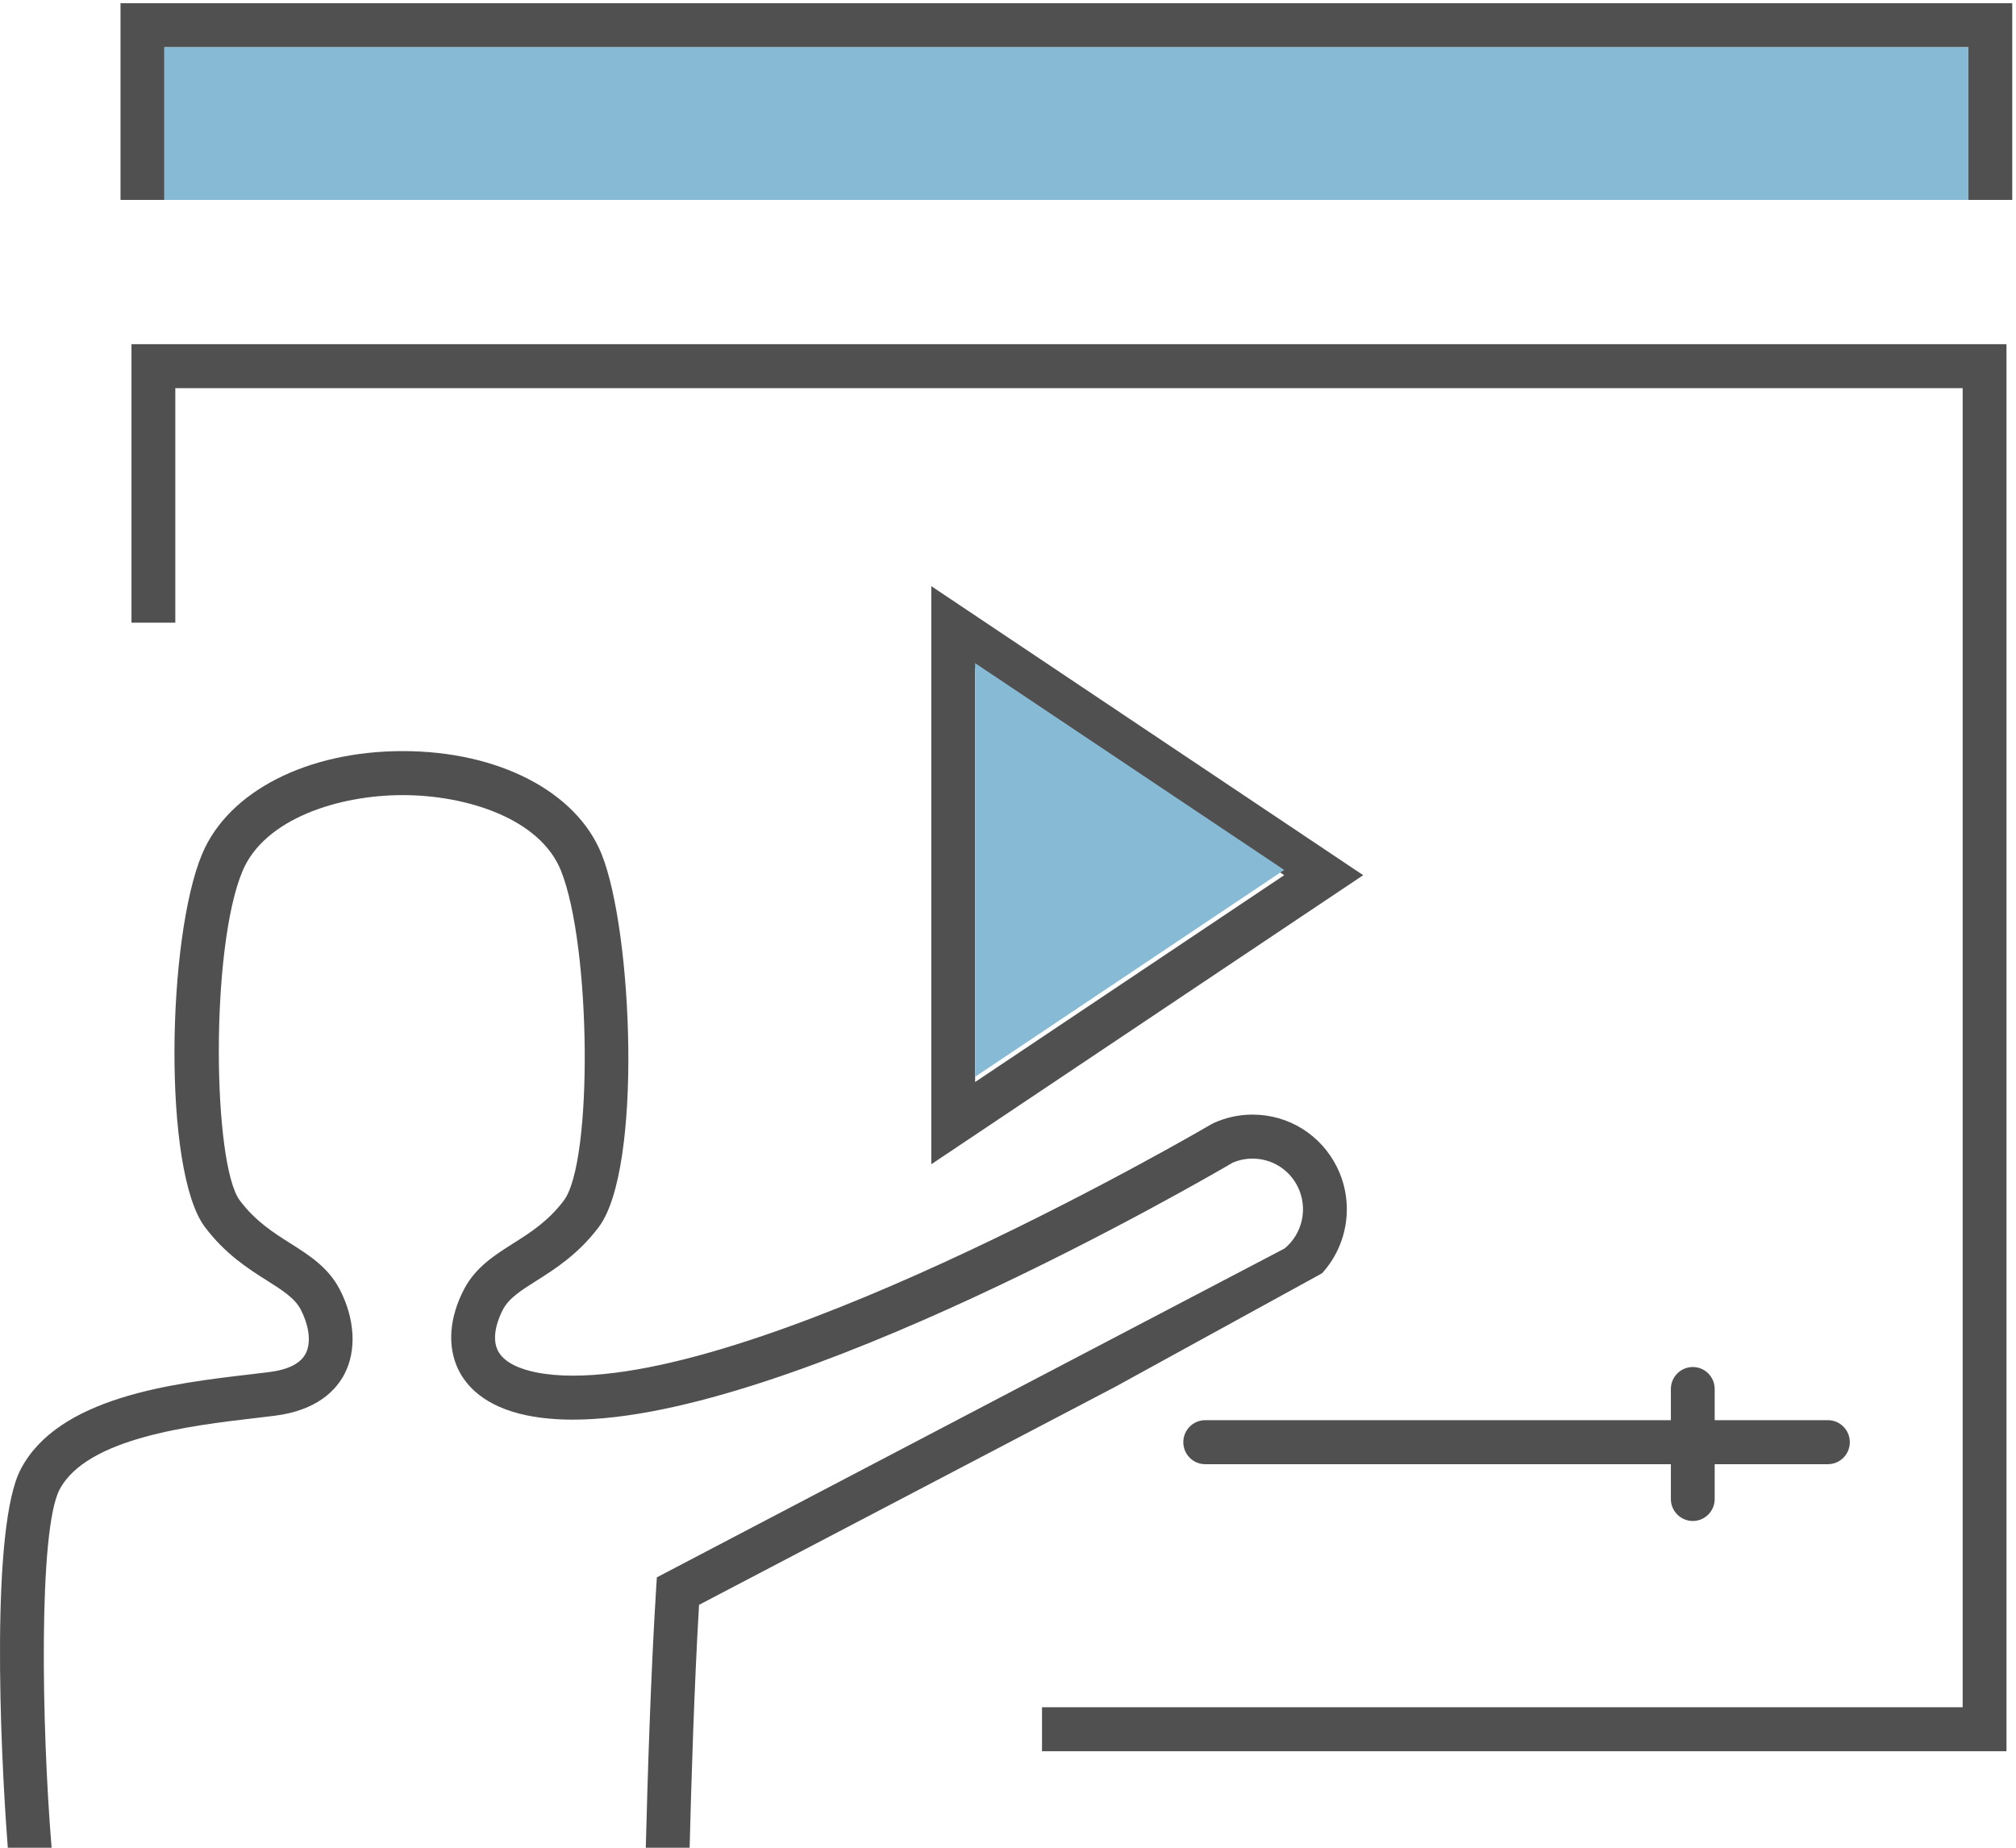
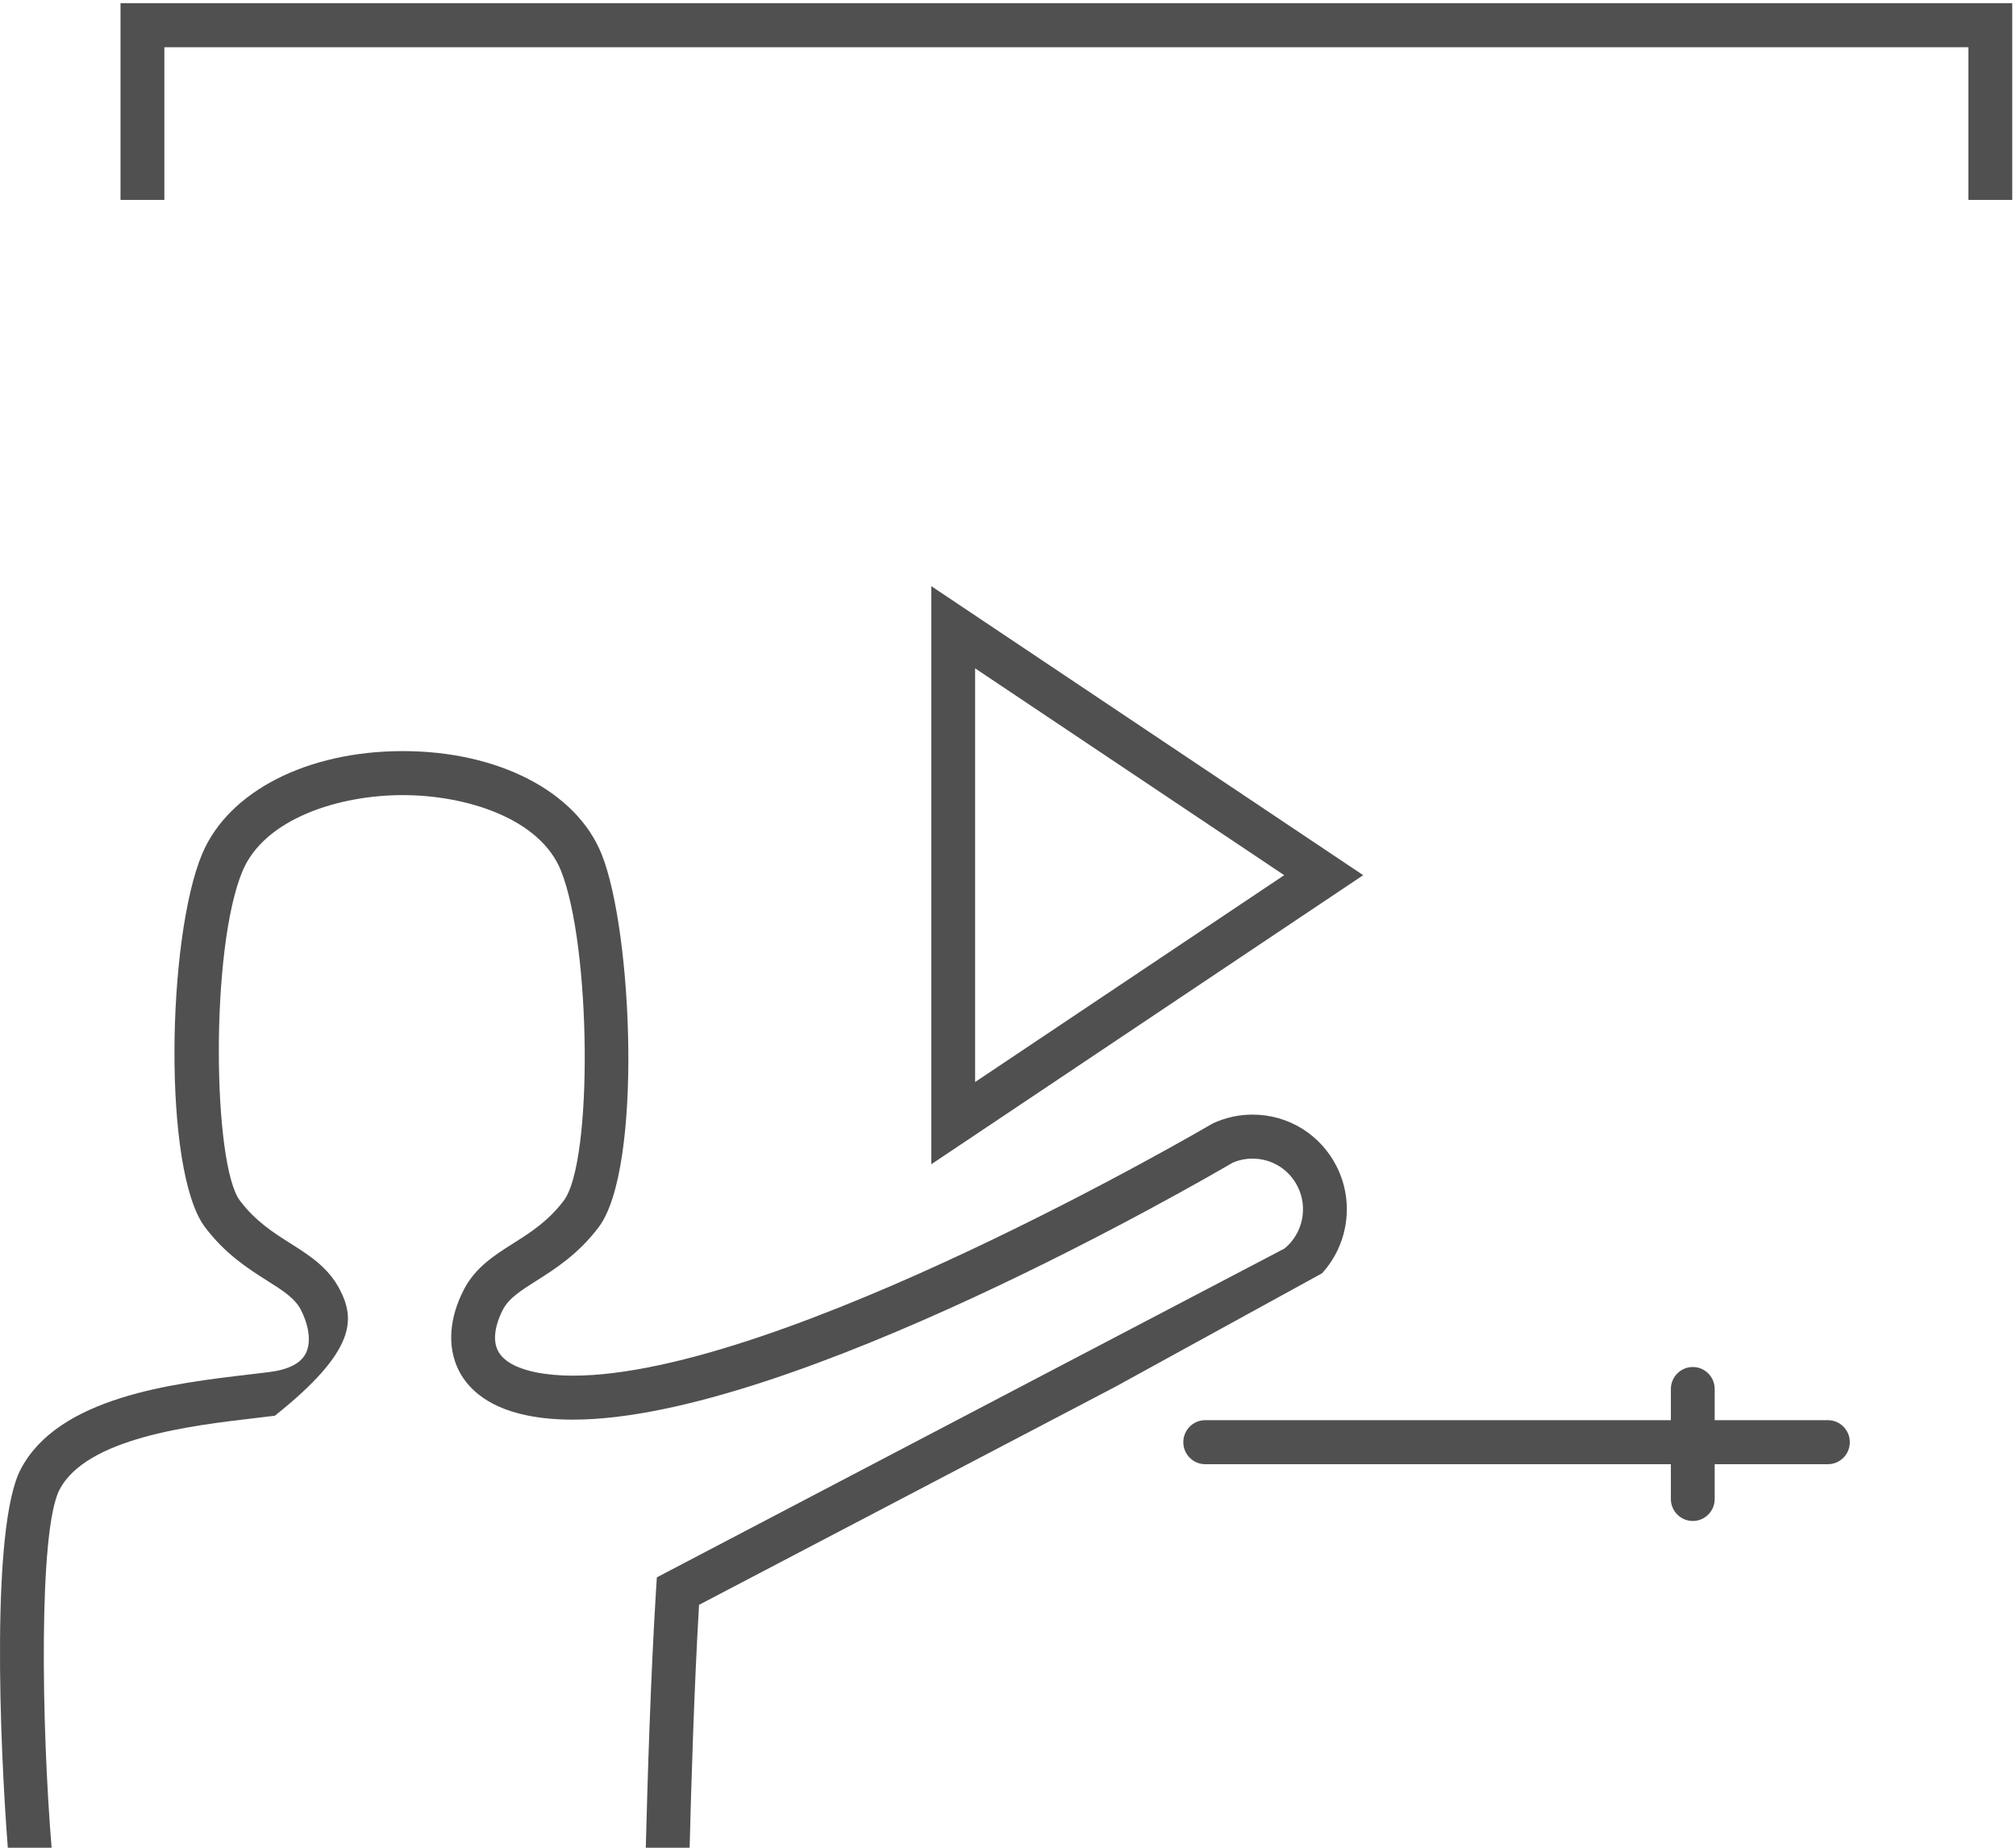
<svg xmlns="http://www.w3.org/2000/svg" width="72px" height="66px" viewBox="0 0 72 66" version="1.1">
  <title>businesstraining</title>
  <desc>Created with Sketch.</desc>
  <defs />
  <g id="Page-1" stroke="none" stroke-width="1" fill="none" fill-rule="evenodd">
    <g id="QM-LP-Improvement-Tin-Can-API-Quiz-Software" transform="translate(-1088, -3850)" fill-rule="nonzero">
      <g id="businesstraining" transform="translate(1088, 3850)">
        <path d="M34.826,23.873 L45.864,31.261 L34.826,38.649 L34.826,23.873 Z M33.261,20.937 L33.261,41.586 L48.686,31.261 L33.261,20.937 Z" id="Fill-167" fill="#505050" />
-         <polyline id="Fill-168" fill="#505050" points="4.696 22.242 6.261 22.242 6.261 13.865 70.095 13.865 70.095 60.982 37.215 60.982 37.215 62.553 71.66 62.553 71.66 12.294 4.696 12.294 4.696 22.242" />
        <polyline id="Fill-169" fill="#505050" points="4.304 7.141 5.87 7.141 5.87 1.687 70.301 1.687 70.301 7.141 71.866 7.141 71.866 0.115 4.304 0.115 4.304 7.141" />
        <path d="M60.457,48.829 C60.025,48.829 59.674,49.181 59.674,49.615 L59.674,50.728 L43.043,50.728 C42.611,50.728 42.261,51.08 42.261,51.514 C42.261,51.948 42.611,52.3 43.043,52.3 L59.674,52.3 L59.674,53.544 C59.674,53.977 60.025,54.329 60.457,54.329 C60.889,54.329 61.239,53.977 61.239,53.544 L61.239,52.3 L65.283,52.3 C65.715,52.3 66.065,51.948 66.065,51.514 C66.065,51.08 65.715,50.728 65.283,50.728 L61.239,50.728 L61.239,49.615 C61.239,49.181 60.889,48.829 60.457,48.829" id="Fill-170" fill="#505050" />
-         <path d="M42.679,47.972 L47.215,45.482 C48.145,44.465 48.378,42.952 47.746,41.683 C47.172,40.53 46.017,39.813 44.732,39.813 C44.251,39.813 43.784,39.915 43.344,40.115 L43.271,40.153 C43.118,40.242 27.914,49.137 20.465,49.138 C20.465,49.138 20.464,49.138 20.464,49.138 C19.975,49.138 19.529,49.097 19.14,49.019 C18.64,48.917 17.998,48.698 17.774,48.229 C17.53,47.715 17.822,47.047 17.959,46.783 C18.173,46.37 18.608,46.095 19.159,45.747 C19.823,45.326 20.651,44.803 21.383,43.832 C22.949,41.757 22.6,33.28 21.485,30.507 C20.587,28.273 17.799,26.829 14.383,26.829 C10.973,26.829 8.162,28.268 7.223,30.495 C5.961,33.487 5.807,41.828 7.32,43.832 C8.052,44.803 8.88,45.326 9.545,45.747 C10.095,46.095 10.53,46.37 10.744,46.783 C10.983,47.243 11.153,47.896 10.916,48.351 C10.733,48.702 10.297,48.923 9.619,49.009 C9.399,49.037 9.16,49.065 8.907,49.095 C6.189,49.414 2.081,49.896 0.736,52.488 C-0.325,54.532 -0.01,62.256 0.279,66 L1.843,66 C1.486,61.701 1.369,54.671 2.124,53.214 C3.086,51.36 6.843,50.919 9.089,50.656 C9.347,50.626 9.591,50.597 9.816,50.569 C11.33,50.376 12.004,49.653 12.302,49.08 C12.742,48.239 12.678,47.109 12.133,46.057 C11.723,45.267 11.039,44.835 10.379,44.417 C9.764,44.028 9.127,43.626 8.567,42.883 C7.599,41.6 7.498,33.872 8.664,31.108 C9.453,29.238 12.105,28.401 14.383,28.401 C16.657,28.401 19.285,29.234 20.033,31.096 C21.115,33.786 21.182,41.497 20.136,42.883 C19.576,43.626 18.939,44.028 18.324,44.417 C17.664,44.835 16.981,45.267 16.57,46.057 C16.045,47.071 15.971,48.083 16.362,48.906 C16.639,49.488 17.292,50.247 18.83,50.559 C19.321,50.659 19.871,50.709 20.464,50.709 C20.464,50.709 20.465,50.709 20.465,50.709 C28.216,50.708 42.969,42.149 44.024,41.531 C44.249,41.434 44.488,41.385 44.732,41.385 C45.42,41.385 46.039,41.768 46.346,42.386 C46.723,43.143 46.525,44.061 45.878,44.595 L39.432,47.972 L38.971,48.214 L38.698,48.356 L23.459,56.342 L23.431,56.784 C23.241,59.807 23.124,63.626 23.064,66 L24.63,66 C24.686,63.751 24.794,60.23 24.966,57.324 L39.816,49.544 L42.679,47.972" id="Fill-171" fill="#505050" />
-         <polyline id="Fill-172" fill="#87BAD5" points="34.826 23.687 34.826 38.463 45.864 31.074 34.826 23.687" />
-         <polygon id="Fill-173" fill="#87BAD5" points="5.87 7.141 70.301 7.141 70.301 1.687 5.87 1.687" />
+         <path d="M42.679,47.972 L47.215,45.482 C48.145,44.465 48.378,42.952 47.746,41.683 C47.172,40.53 46.017,39.813 44.732,39.813 C44.251,39.813 43.784,39.915 43.344,40.115 L43.271,40.153 C43.118,40.242 27.914,49.137 20.465,49.138 C20.465,49.138 20.464,49.138 20.464,49.138 C19.975,49.138 19.529,49.097 19.14,49.019 C18.64,48.917 17.998,48.698 17.774,48.229 C17.53,47.715 17.822,47.047 17.959,46.783 C18.173,46.37 18.608,46.095 19.159,45.747 C19.823,45.326 20.651,44.803 21.383,43.832 C22.949,41.757 22.6,33.28 21.485,30.507 C20.587,28.273 17.799,26.829 14.383,26.829 C10.973,26.829 8.162,28.268 7.223,30.495 C5.961,33.487 5.807,41.828 7.32,43.832 C8.052,44.803 8.88,45.326 9.545,45.747 C10.095,46.095 10.53,46.37 10.744,46.783 C10.983,47.243 11.153,47.896 10.916,48.351 C10.733,48.702 10.297,48.923 9.619,49.009 C9.399,49.037 9.16,49.065 8.907,49.095 C6.189,49.414 2.081,49.896 0.736,52.488 C-0.325,54.532 -0.01,62.256 0.279,66 L1.843,66 C1.486,61.701 1.369,54.671 2.124,53.214 C3.086,51.36 6.843,50.919 9.089,50.656 C9.347,50.626 9.591,50.597 9.816,50.569 C12.742,48.239 12.678,47.109 12.133,46.057 C11.723,45.267 11.039,44.835 10.379,44.417 C9.764,44.028 9.127,43.626 8.567,42.883 C7.599,41.6 7.498,33.872 8.664,31.108 C9.453,29.238 12.105,28.401 14.383,28.401 C16.657,28.401 19.285,29.234 20.033,31.096 C21.115,33.786 21.182,41.497 20.136,42.883 C19.576,43.626 18.939,44.028 18.324,44.417 C17.664,44.835 16.981,45.267 16.57,46.057 C16.045,47.071 15.971,48.083 16.362,48.906 C16.639,49.488 17.292,50.247 18.83,50.559 C19.321,50.659 19.871,50.709 20.464,50.709 C20.464,50.709 20.465,50.709 20.465,50.709 C28.216,50.708 42.969,42.149 44.024,41.531 C44.249,41.434 44.488,41.385 44.732,41.385 C45.42,41.385 46.039,41.768 46.346,42.386 C46.723,43.143 46.525,44.061 45.878,44.595 L39.432,47.972 L38.971,48.214 L38.698,48.356 L23.459,56.342 L23.431,56.784 C23.241,59.807 23.124,63.626 23.064,66 L24.63,66 C24.686,63.751 24.794,60.23 24.966,57.324 L39.816,49.544 L42.679,47.972" id="Fill-171" fill="#505050" />
      </g>
    </g>
  </g>
</svg>